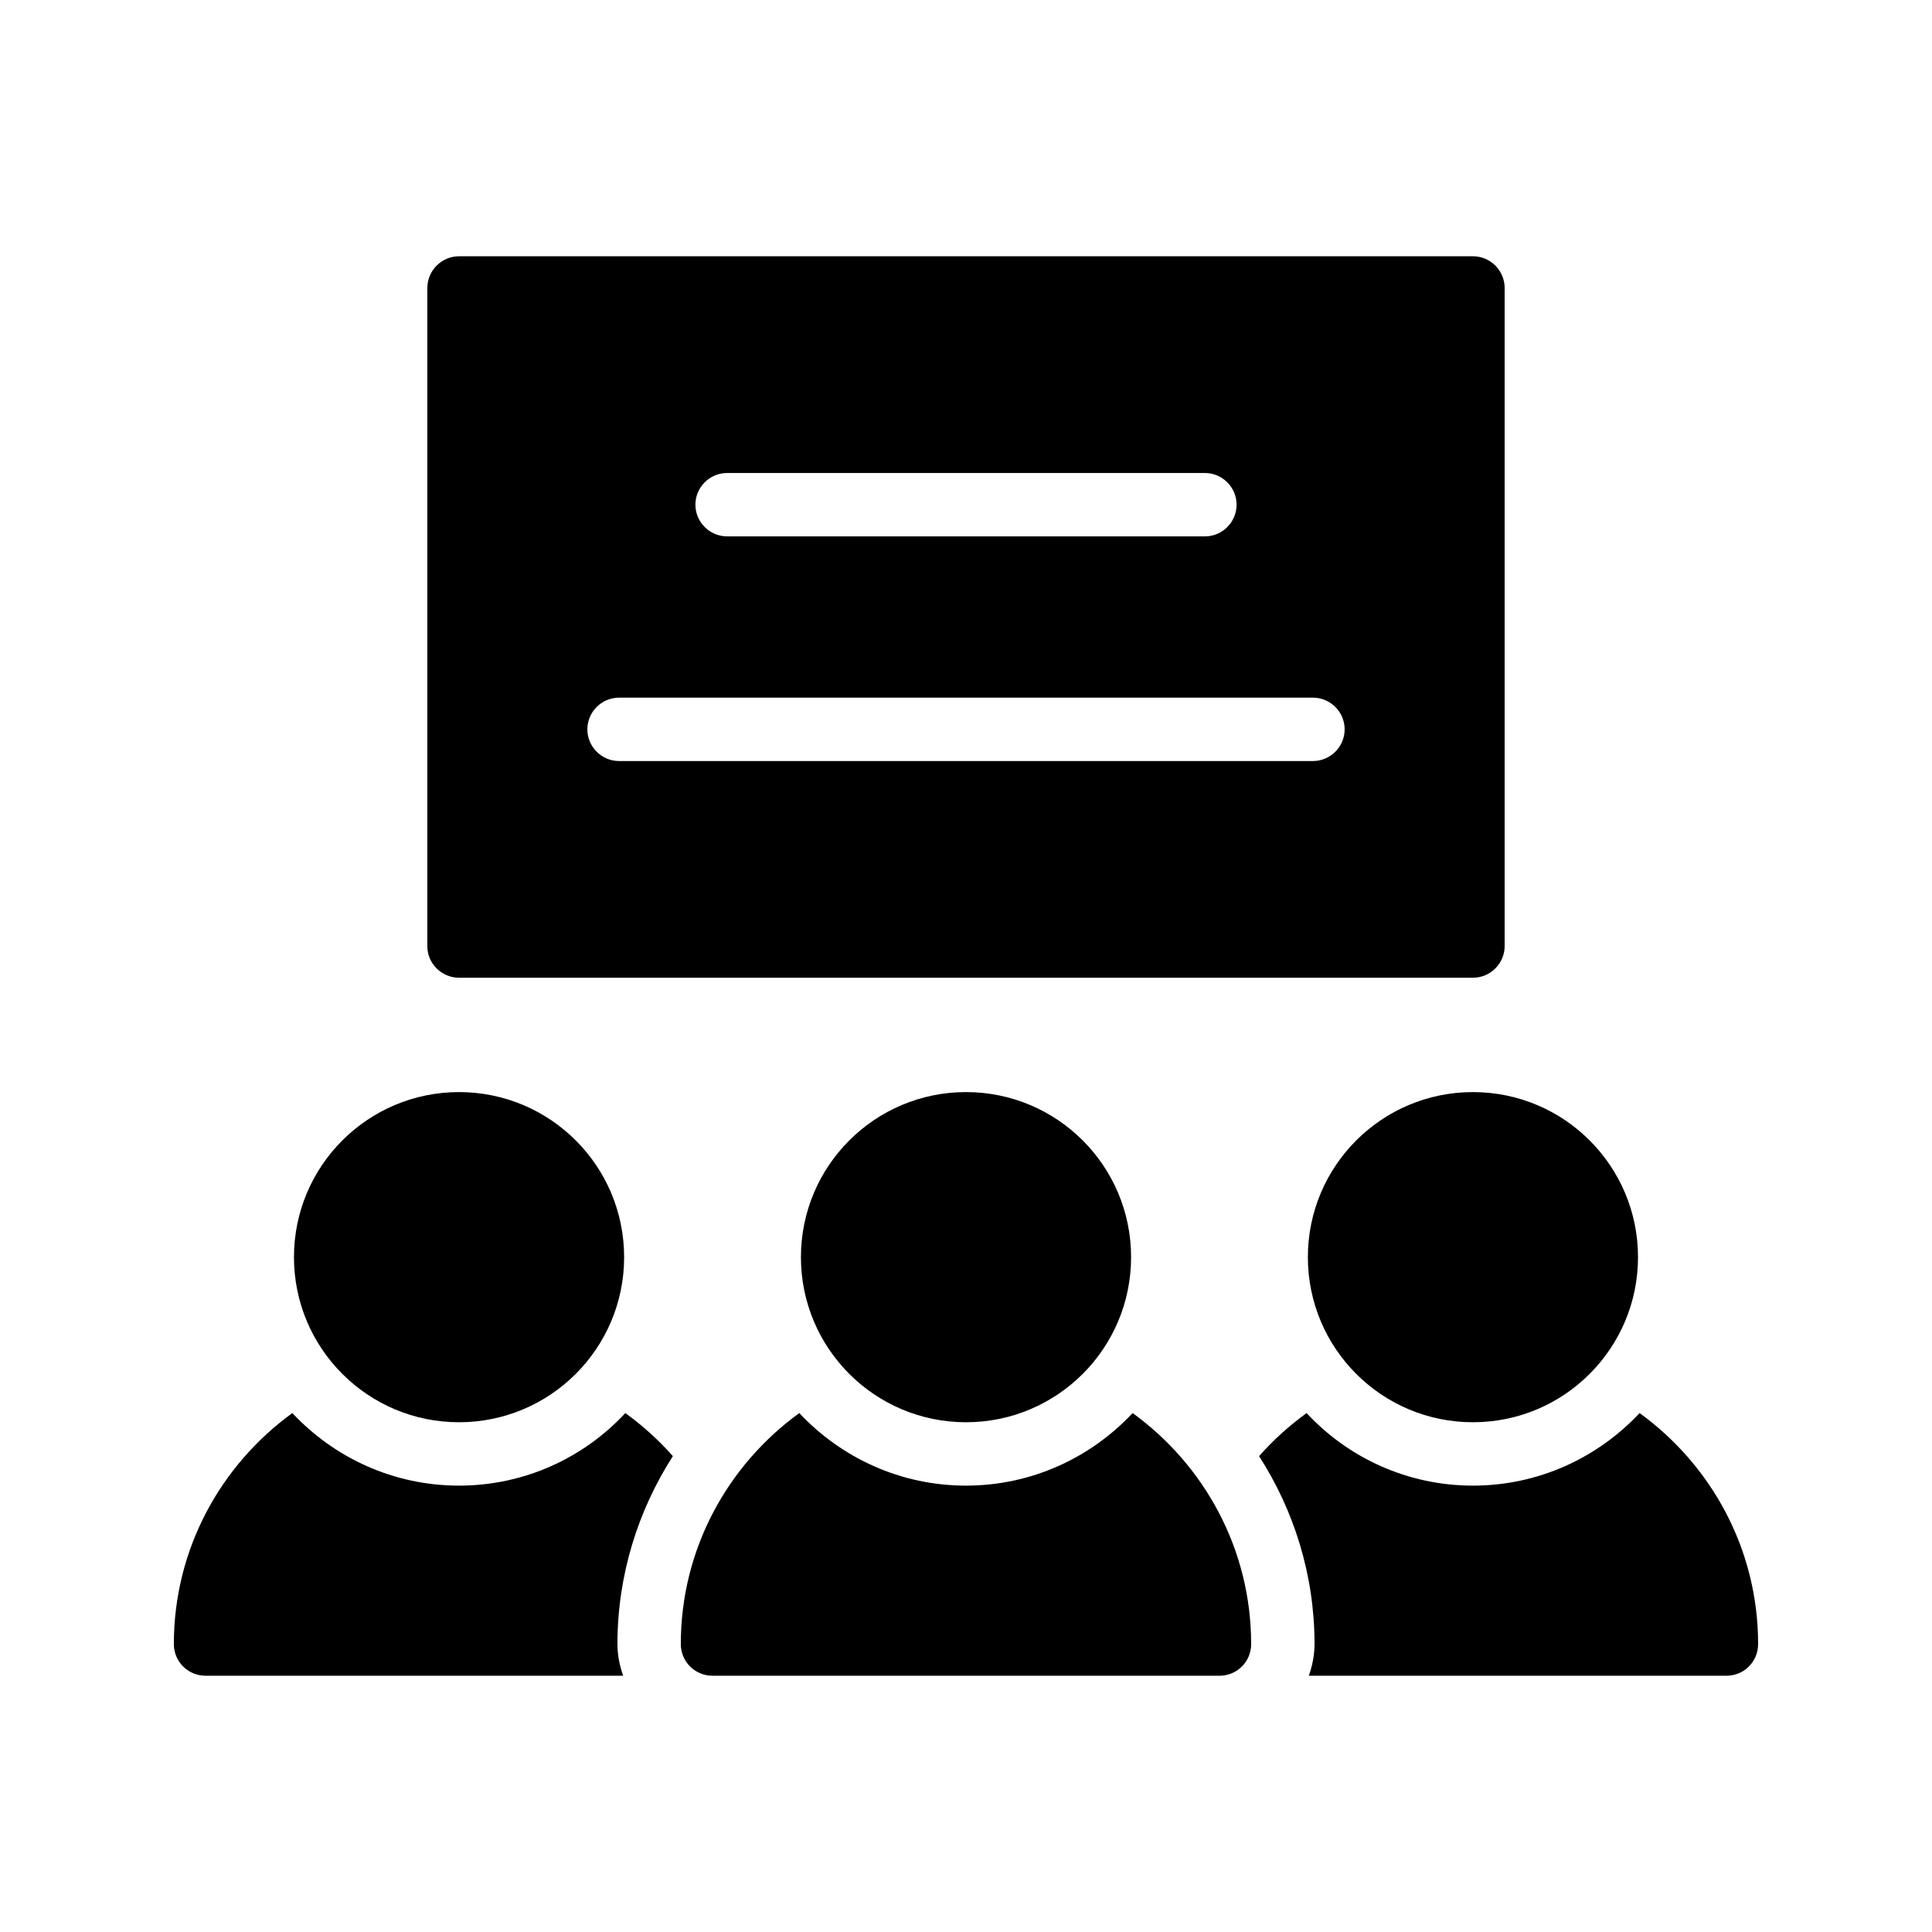
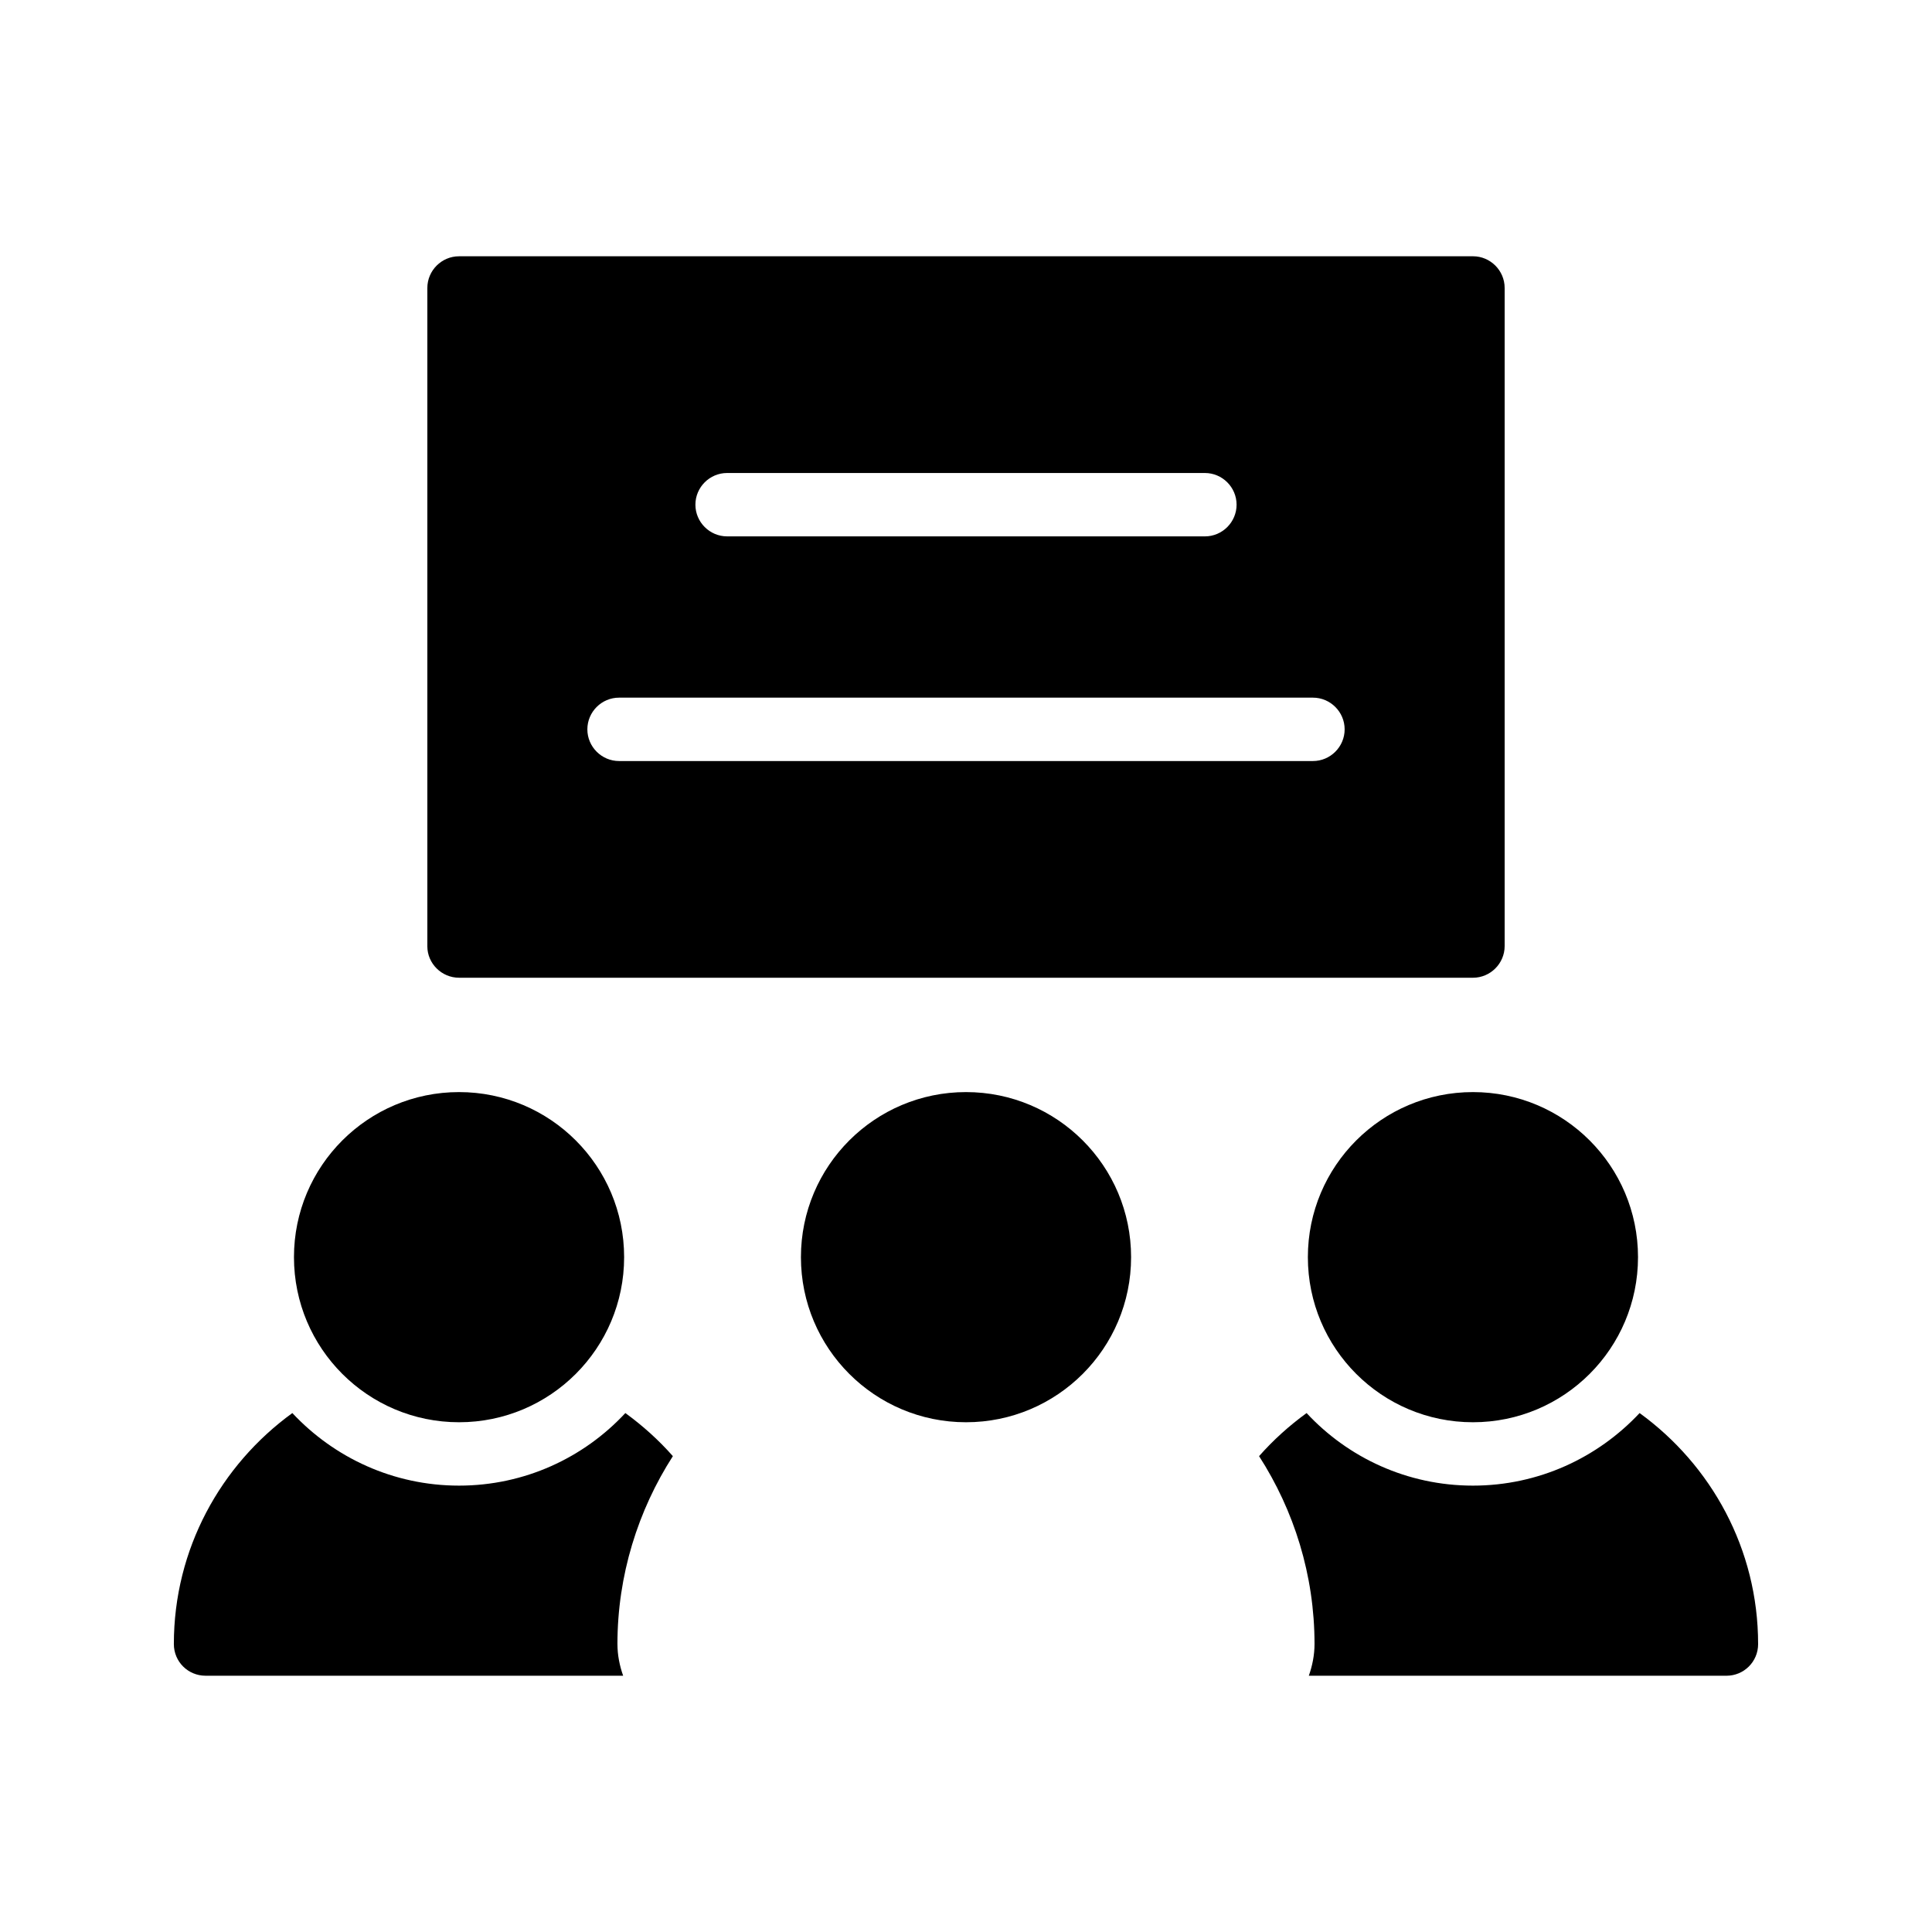
<svg xmlns="http://www.w3.org/2000/svg" fill="#000000" width="800px" height="800px" version="1.1" viewBox="144 144 512 512">
  <g>
    <path d="m265.65 403.11h268.7c4.617 0 8.398-3.777 8.398-8.398v-174.4c0-4.617-3.777-8.398-8.398-8.398l-268.7 0.004c-4.617 0-8.398 3.777-8.398 8.398v174.48c0.004 4.535 3.781 8.312 8.398 8.312zm71.039-133.76h126.62c4.617 0 8.398 3.777 8.398 8.398 0 4.617-3.777 8.398-8.398 8.398l-126.62-0.004c-4.617 0-8.398-3.777-8.398-8.398 0-4.617 3.777-8.395 8.398-8.395zm-28.633 59.535h183.89c4.617 0 8.398 3.777 8.398 8.398 0 4.617-3.777 8.398-8.398 8.398h-183.89c-4.617 0-8.398-3.777-8.398-8.398s3.777-8.398 8.398-8.398z" />
    <path d="m578.09 477.16c0 24.164-19.586 43.75-43.746 43.75s-43.746-19.586-43.746-43.75c0-24.16 19.586-43.746 43.746-43.746s43.746 19.586 43.746 43.746" />
    <path d="m443.75 477.16c0 24.164-19.586 43.75-43.746 43.75-24.164 0-43.75-19.586-43.75-43.75 0-24.16 19.586-43.746 43.75-43.746 24.16 0 43.746 19.586 43.746 43.746" />
    <path d="m307.63 579.69c0 2.938 0.586 5.793 1.512 8.398l-110.67-0.004c-4.617 0-8.398-3.695-8.398-8.398 0-25.191 12.426-47.441 31.402-61.211 11.082 11.84 26.785 19.23 44.168 19.23 17.383 0 33.082-7.391 44.082-19.23 4.617 3.359 8.816 7.137 12.594 11.418-9.234 14.363-14.691 31.574-14.691 49.797z" />
-     <path d="m475.57 579.69c0 4.703-3.777 8.398-8.398 8.398l-134.35-0.004c-4.617 0-8.398-3.695-8.398-8.398 0-25.191 12.426-47.441 31.402-61.211 11.082 11.84 26.785 19.23 44.168 19.23 17.383 0 33.082-7.391 44.168-19.23 18.98 13.773 31.406 36.023 31.406 61.215z" />
    <path d="m309.4 477.16c0 24.164-19.59 43.75-43.75 43.75-24.16 0-43.746-19.586-43.746-43.75 0-24.16 19.586-43.746 43.746-43.746 24.16 0 43.75 19.586 43.75 43.746" />
    <path d="m609.92 579.69c0 4.703-3.777 8.398-8.398 8.398l-110.67-0.004c0.922-2.602 1.512-5.457 1.512-8.398 0-18.305-5.457-35.434-14.695-49.793 3.777-4.281 7.977-8.062 12.594-11.418 11 11.84 26.703 19.23 44.082 19.23 17.383 0 33.082-7.391 44.168-19.23 18.98 13.773 31.406 36.023 31.406 61.215z" />
  </g>
</svg>